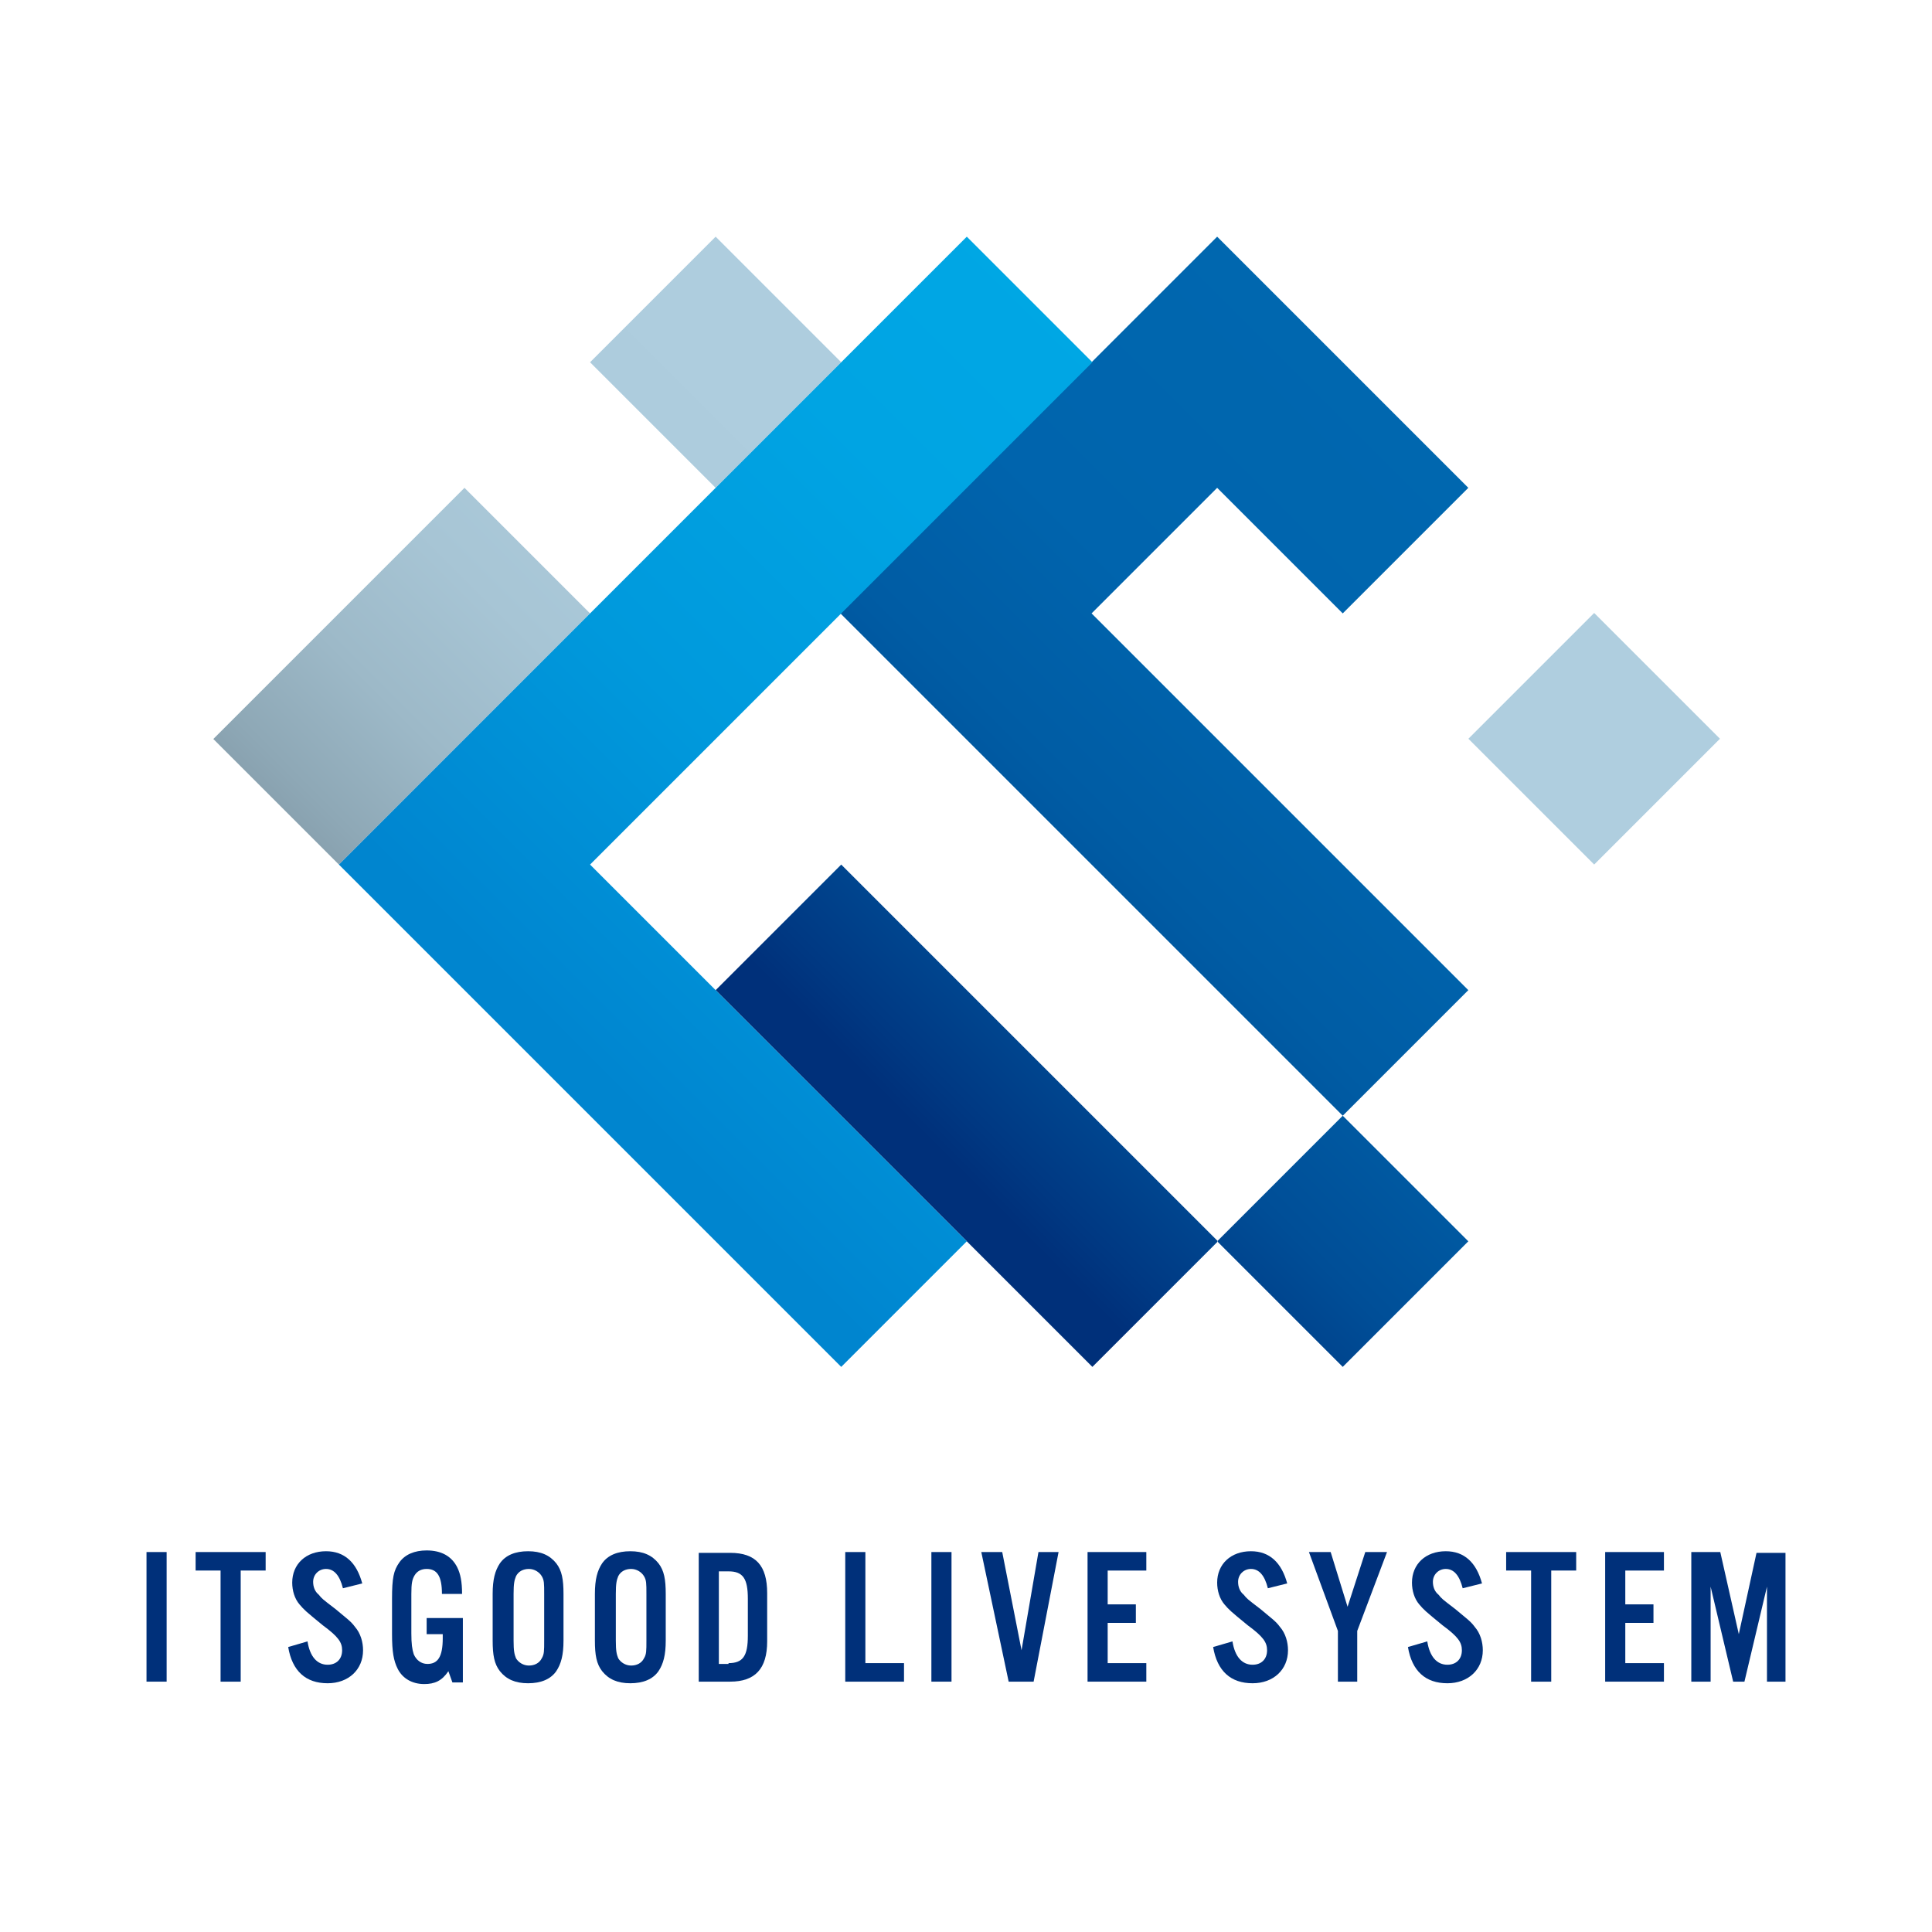
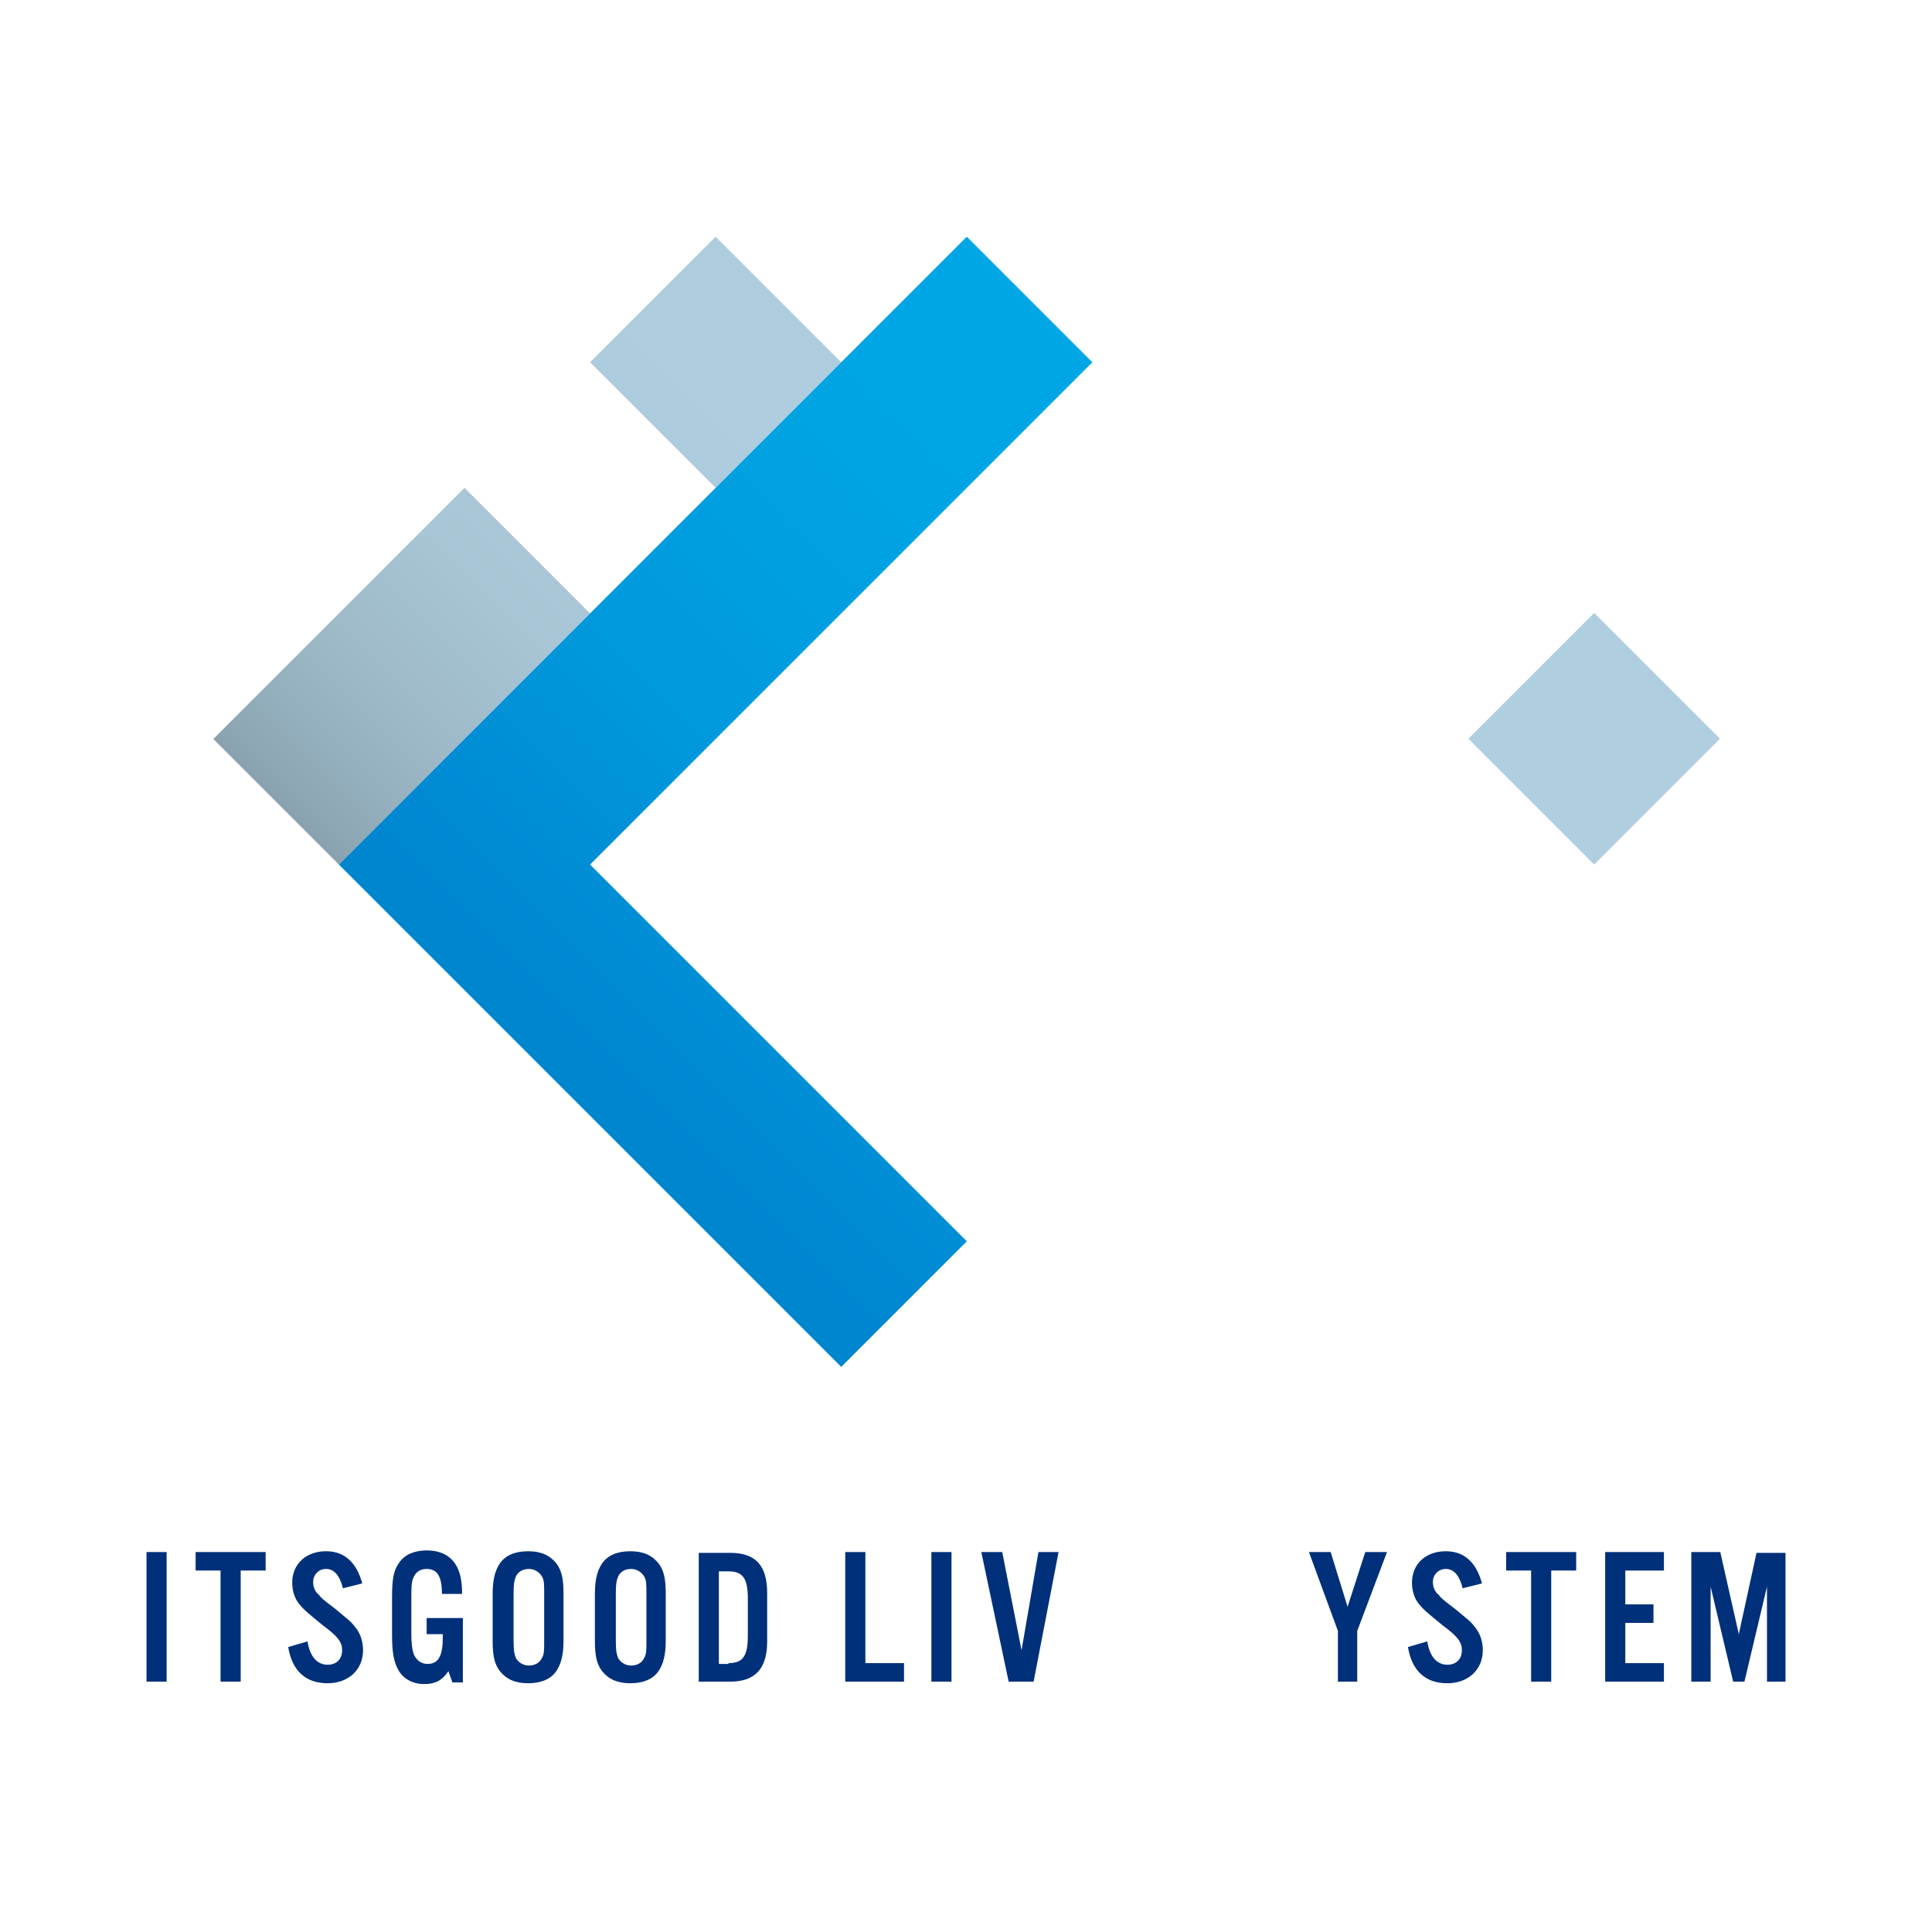
<svg xmlns="http://www.w3.org/2000/svg" version="1.1" id="レイヤー_1" x="0px" y="0px" viewBox="0 0 240 240" style="enable-background:new 0 0 240 240;" xml:space="preserve">
  <style type="text/css">
	.st0{fill:url(#SVGID_1_);}
	.st1{fill:#AFCEDF;}
	.st2{fill:url(#SVGID_2_);}
	.st3{fill:url(#SVGID_3_);}
	.st4{fill:#00307A;}
</style>
  <g>
    <g>
      <linearGradient id="SVGID_1_" gradientUnits="userSpaceOnUse" x1="111.273" y1="22.602" x2="34.303" y2="99.572">
        <stop offset="0" style="stop-color:#AFCEDF" />
        <stop offset="0.448" style="stop-color:#ADCCDD" />
        <stop offset="0.662" style="stop-color:#A7C5D5" />
        <stop offset="0.827" style="stop-color:#9DB9C8" />
        <stop offset="0.965" style="stop-color:#8EA8B6" />
        <stop offset="1" style="stop-color:#89A2B0" />
      </linearGradient>
      <path class="st0" d="M88.9,29.4L104.5,45L88.9,60.6L73.3,45L88.9,29.4z M57.7,60.6L26.5,91.8l15.6,15.6l31.2-31.2L57.7,60.6z" />
      <rect x="187" y="80.8" transform="matrix(-0.707 0.707 -0.707 -0.707 402.993 16.687)" class="st1" width="22.1" height="22.1" />
      <linearGradient id="SVGID_2_" gradientUnits="userSpaceOnUse" x1="191.277" y1="67.375" x2="116.217" y2="142.435">
        <stop offset="0" style="stop-color:#0067AF" />
        <stop offset="0.368" style="stop-color:#0064AD" />
        <stop offset="0.592" style="stop-color:#005CA4" />
        <stop offset="0.777" style="stop-color:#004E97" />
        <stop offset="0.941" style="stop-color:#003983" />
        <stop offset="1" style="stop-color:#00307A" />
      </linearGradient>
-       <path class="st2" d="M135.7,169.8l-15.6-15.6L88.9,123l15.6-15.6l46.8,46.8L135.7,169.8z M166.8,138.6l-15.6,15.6l15.6,15.6    l15.6-15.6L166.8,138.6z M151.2,60.6l15.6,15.6l15.6-15.6l-31.2-31.2l-46.8,46.8l42.8,42.8l0,0l19.6,19.6l-15.6,15.6l0,0    l31.2-31.2l-46.8-46.8L151.2,60.6z" />
      <linearGradient id="SVGID_3_" gradientUnits="userSpaceOnUse" x1="161.295" y1="50.566" x2="71.518" y2="140.342">
        <stop offset="0" style="stop-color:#00A8E5" />
        <stop offset="0.327" style="stop-color:#00A4E3" />
        <stop offset="0.634" style="stop-color:#0099DC" />
        <stop offset="0.933" style="stop-color:#0086D0" />
        <stop offset="0.946" style="stop-color:#0085CF" />
      </linearGradient>
      <polygon class="st3" points="135.7,45 120.1,29.4 42.1,107.4 104.5,169.8 120.1,154.2 73.3,107.4   " />
    </g>
    <g>
      <path class="st4" d="M20.7,208.9h-2.5v-16.1h2.5V208.9z" />
      <path class="st4" d="M29.9,208.9h-2.5v-13.8h-3.1v-2.3H33v2.3h-3.1V208.9z" />
      <path class="st4" d="M42.6,197.3c-0.4-1.6-1.1-2.4-2.1-2.4c-0.9,0-1.6,0.7-1.6,1.6c0,0.6,0.2,1.2,0.7,1.6c0.4,0.5,0.4,0.5,2.1,1.8    c1.3,1.1,1.9,1.5,2.4,2.2c0.7,0.8,1,1.9,1,2.9c0,2.4-1.8,4.1-4.4,4.1c-2.7,0-4.4-1.5-4.9-4.5l2.4-0.7c0.3,1.9,1.2,2.9,2.5,2.9    c1.1,0,1.8-0.7,1.8-1.8c0-1-0.5-1.7-2.4-3.1c-2.2-1.8-2.3-1.9-2.9-2.6c-0.6-0.7-0.9-1.7-0.9-2.7c0-2.3,1.7-3.9,4.2-3.9    c2.3,0,3.8,1.4,4.5,4L42.6,197.3z" />
      <path class="st4" d="M57.5,201v8h-1.3l-0.5-1.4c-0.8,1.2-1.7,1.6-3,1.6c-1.5,0-2.7-0.7-3.3-1.9c-0.5-1-0.7-2.1-0.7-4.3v-4.4    c0-2.6,0.2-3.5,0.9-4.5c0.7-1,1.9-1.5,3.4-1.5c1.8,0,3.1,0.7,3.8,2.1c0.4,0.8,0.6,1.8,0.6,3.3h-2.5c0-2.2-0.6-3.1-1.9-3.1    c-0.7,0-1.2,0.3-1.5,0.8c-0.3,0.5-0.4,1-0.4,2.3v4.9c0,1.3,0.1,2,0.3,2.6c0.3,0.7,0.9,1.2,1.7,1.2c1.3,0,1.9-0.9,1.9-3.2V203h-2    v-2H57.5z" />
      <path class="st4" d="M70,203.8c0,1.8-0.3,2.9-0.9,3.8c-0.7,1-1.9,1.5-3.5,1.5s-2.7-0.5-3.5-1.5c-0.7-0.9-0.9-2-0.9-3.8V198    c0-1.8,0.3-2.9,0.9-3.8c0.7-1,1.9-1.5,3.5-1.5s2.7,0.5,3.5,1.5c0.7,0.9,0.9,2,0.9,3.8V203.8z M63.8,203.8c0,1.3,0.1,1.7,0.3,2.2    c0.3,0.5,0.9,0.9,1.6,0.9s1.3-0.3,1.6-0.9c0.3-0.5,0.3-0.9,0.3-2.2V198c0-1.3,0-1.7-0.3-2.2c-0.3-0.5-0.9-0.9-1.6-0.9    s-1.3,0.3-1.6,0.9c-0.2,0.5-0.3,0.9-0.3,2.2V203.8z" />
      <path class="st4" d="M82.7,203.8c0,1.8-0.3,2.9-0.9,3.8c-0.7,1-1.9,1.5-3.5,1.5s-2.7-0.5-3.5-1.5c-0.7-0.9-0.9-2-0.9-3.8V198    c0-1.8,0.3-2.9,0.9-3.8c0.7-1,1.9-1.5,3.5-1.5s2.7,0.5,3.5,1.5c0.7,0.9,0.9,2,0.9,3.8V203.8z M76.5,203.8c0,1.3,0.1,1.7,0.3,2.2    c0.3,0.5,0.9,0.9,1.6,0.9s1.3-0.3,1.6-0.9c0.3-0.5,0.3-0.9,0.3-2.2V198c0-1.3,0-1.7-0.3-2.2c-0.3-0.5-0.9-0.9-1.6-0.9    s-1.3,0.3-1.6,0.9c-0.2,0.5-0.3,0.9-0.3,2.2V203.8z" />
      <path class="st4" d="M86.8,192.9h3.9c3.2,0,4.6,1.6,4.6,5v6c0,3.4-1.5,5-4.6,5h-3.9V192.9z M90.5,206.6c1.8,0,2.4-0.9,2.4-3.4    v-4.6c0-2.5-0.6-3.4-2.4-3.4h-1.2v11.5H90.5z" />
      <path class="st4" d="M107.4,206.6h4.9v2.3H105v-16.1h2.5V206.6z" />
      <path class="st4" d="M118.2,208.9h-2.5v-16.1h2.5V208.9z" />
      <path class="st4" d="M125.3,208.9l-3.4-16.1h2.6l2.4,12.2l2.1-12.2h2.5l-3.1,16.1H125.3z" />
-       <path class="st4" d="M142.4,195.1h-4.8v4.2h3.5v2.3h-3.5v5h4.8v2.3h-7.3v-16.1h7.3V195.1z" />
-       <path class="st4" d="M157.5,197.3c-0.4-1.6-1.1-2.4-2.1-2.4c-0.9,0-1.6,0.7-1.6,1.6c0,0.6,0.2,1.2,0.7,1.6    c0.4,0.5,0.4,0.5,2.1,1.8c1.3,1.1,1.9,1.5,2.4,2.2c0.7,0.8,1,1.9,1,2.9c0,2.4-1.8,4.1-4.4,4.1c-2.7,0-4.4-1.5-4.9-4.5l2.4-0.7    c0.3,1.9,1.2,2.9,2.5,2.9c1.1,0,1.8-0.7,1.8-1.8c0-1-0.5-1.7-2.4-3.1c-2.2-1.8-2.3-1.9-2.9-2.6c-0.6-0.7-0.9-1.7-0.9-2.7    c0-2.3,1.7-3.9,4.2-3.9c2.3,0,3.8,1.4,4.5,4L157.5,197.3z" />
      <path class="st4" d="M168.7,208.9h-2.5v-6.3l-3.6-9.8h2.7l2.1,6.8l2.2-6.8h2.7l-3.7,9.8V208.9z" />
      <path class="st4" d="M181.7,197.3c-0.4-1.6-1.1-2.4-2.1-2.4c-0.9,0-1.6,0.7-1.6,1.6c0,0.6,0.2,1.2,0.7,1.6    c0.4,0.5,0.4,0.5,2.1,1.8c1.3,1.1,1.9,1.5,2.4,2.2c0.7,0.8,1,1.9,1,2.9c0,2.4-1.8,4.1-4.4,4.1c-2.7,0-4.4-1.5-4.9-4.5l2.4-0.7    c0.3,1.9,1.2,2.9,2.5,2.9c1.1,0,1.8-0.7,1.8-1.8c0-1-0.5-1.7-2.4-3.1c-2.2-1.8-2.3-1.9-2.9-2.6c-0.6-0.7-0.9-1.7-0.9-2.7    c0-2.3,1.7-3.9,4.2-3.9c2.3,0,3.8,1.4,4.5,4L181.7,197.3z" />
      <path class="st4" d="M192.7,208.9h-2.5v-13.8h-3.1v-2.3h8.7v2.3h-3.1V208.9z" />
      <path class="st4" d="M206.7,195.1h-4.8v4.2h3.5v2.3h-3.5v5h4.8v2.3h-7.3v-16.1h7.3V195.1z" />
      <path class="st4" d="M221.9,208.9h-2.4v-11.8l-2.8,11.8h-1.4l-2.8-11.8v11.8h-2.4v-16.1h3.6L216,203l2.2-10.1h3.6V208.9z" />
    </g>
  </g>
</svg>